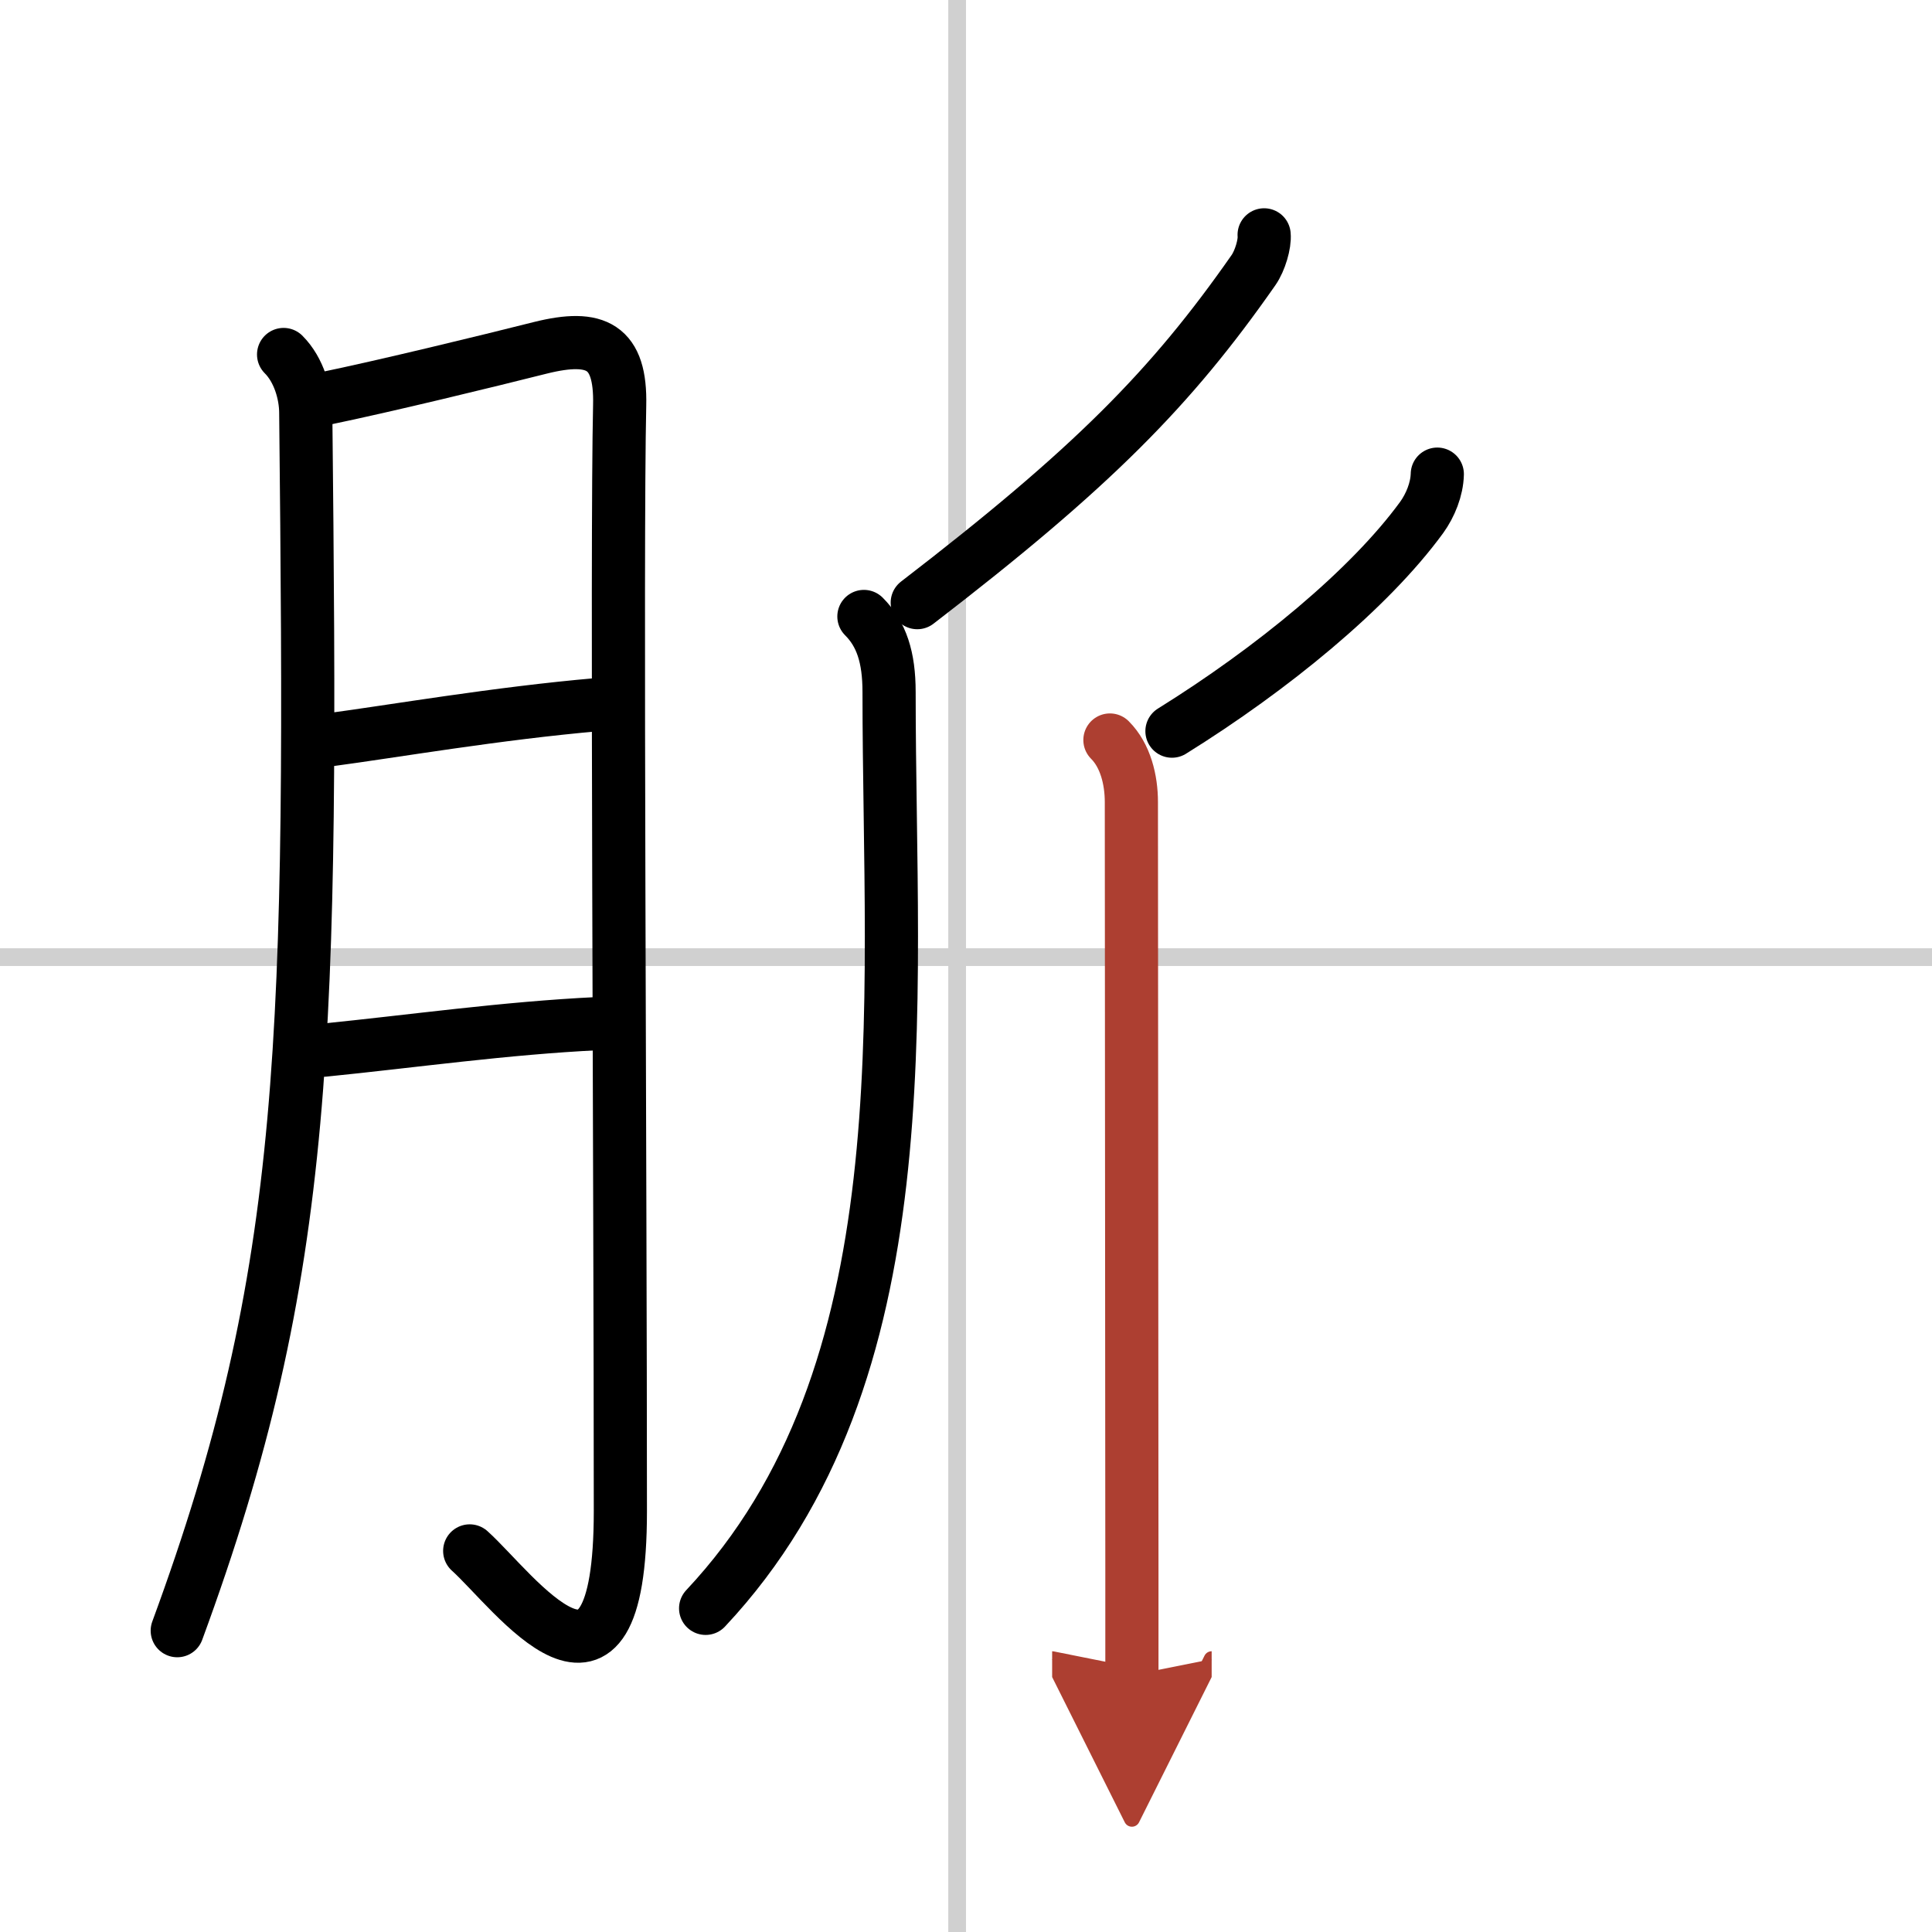
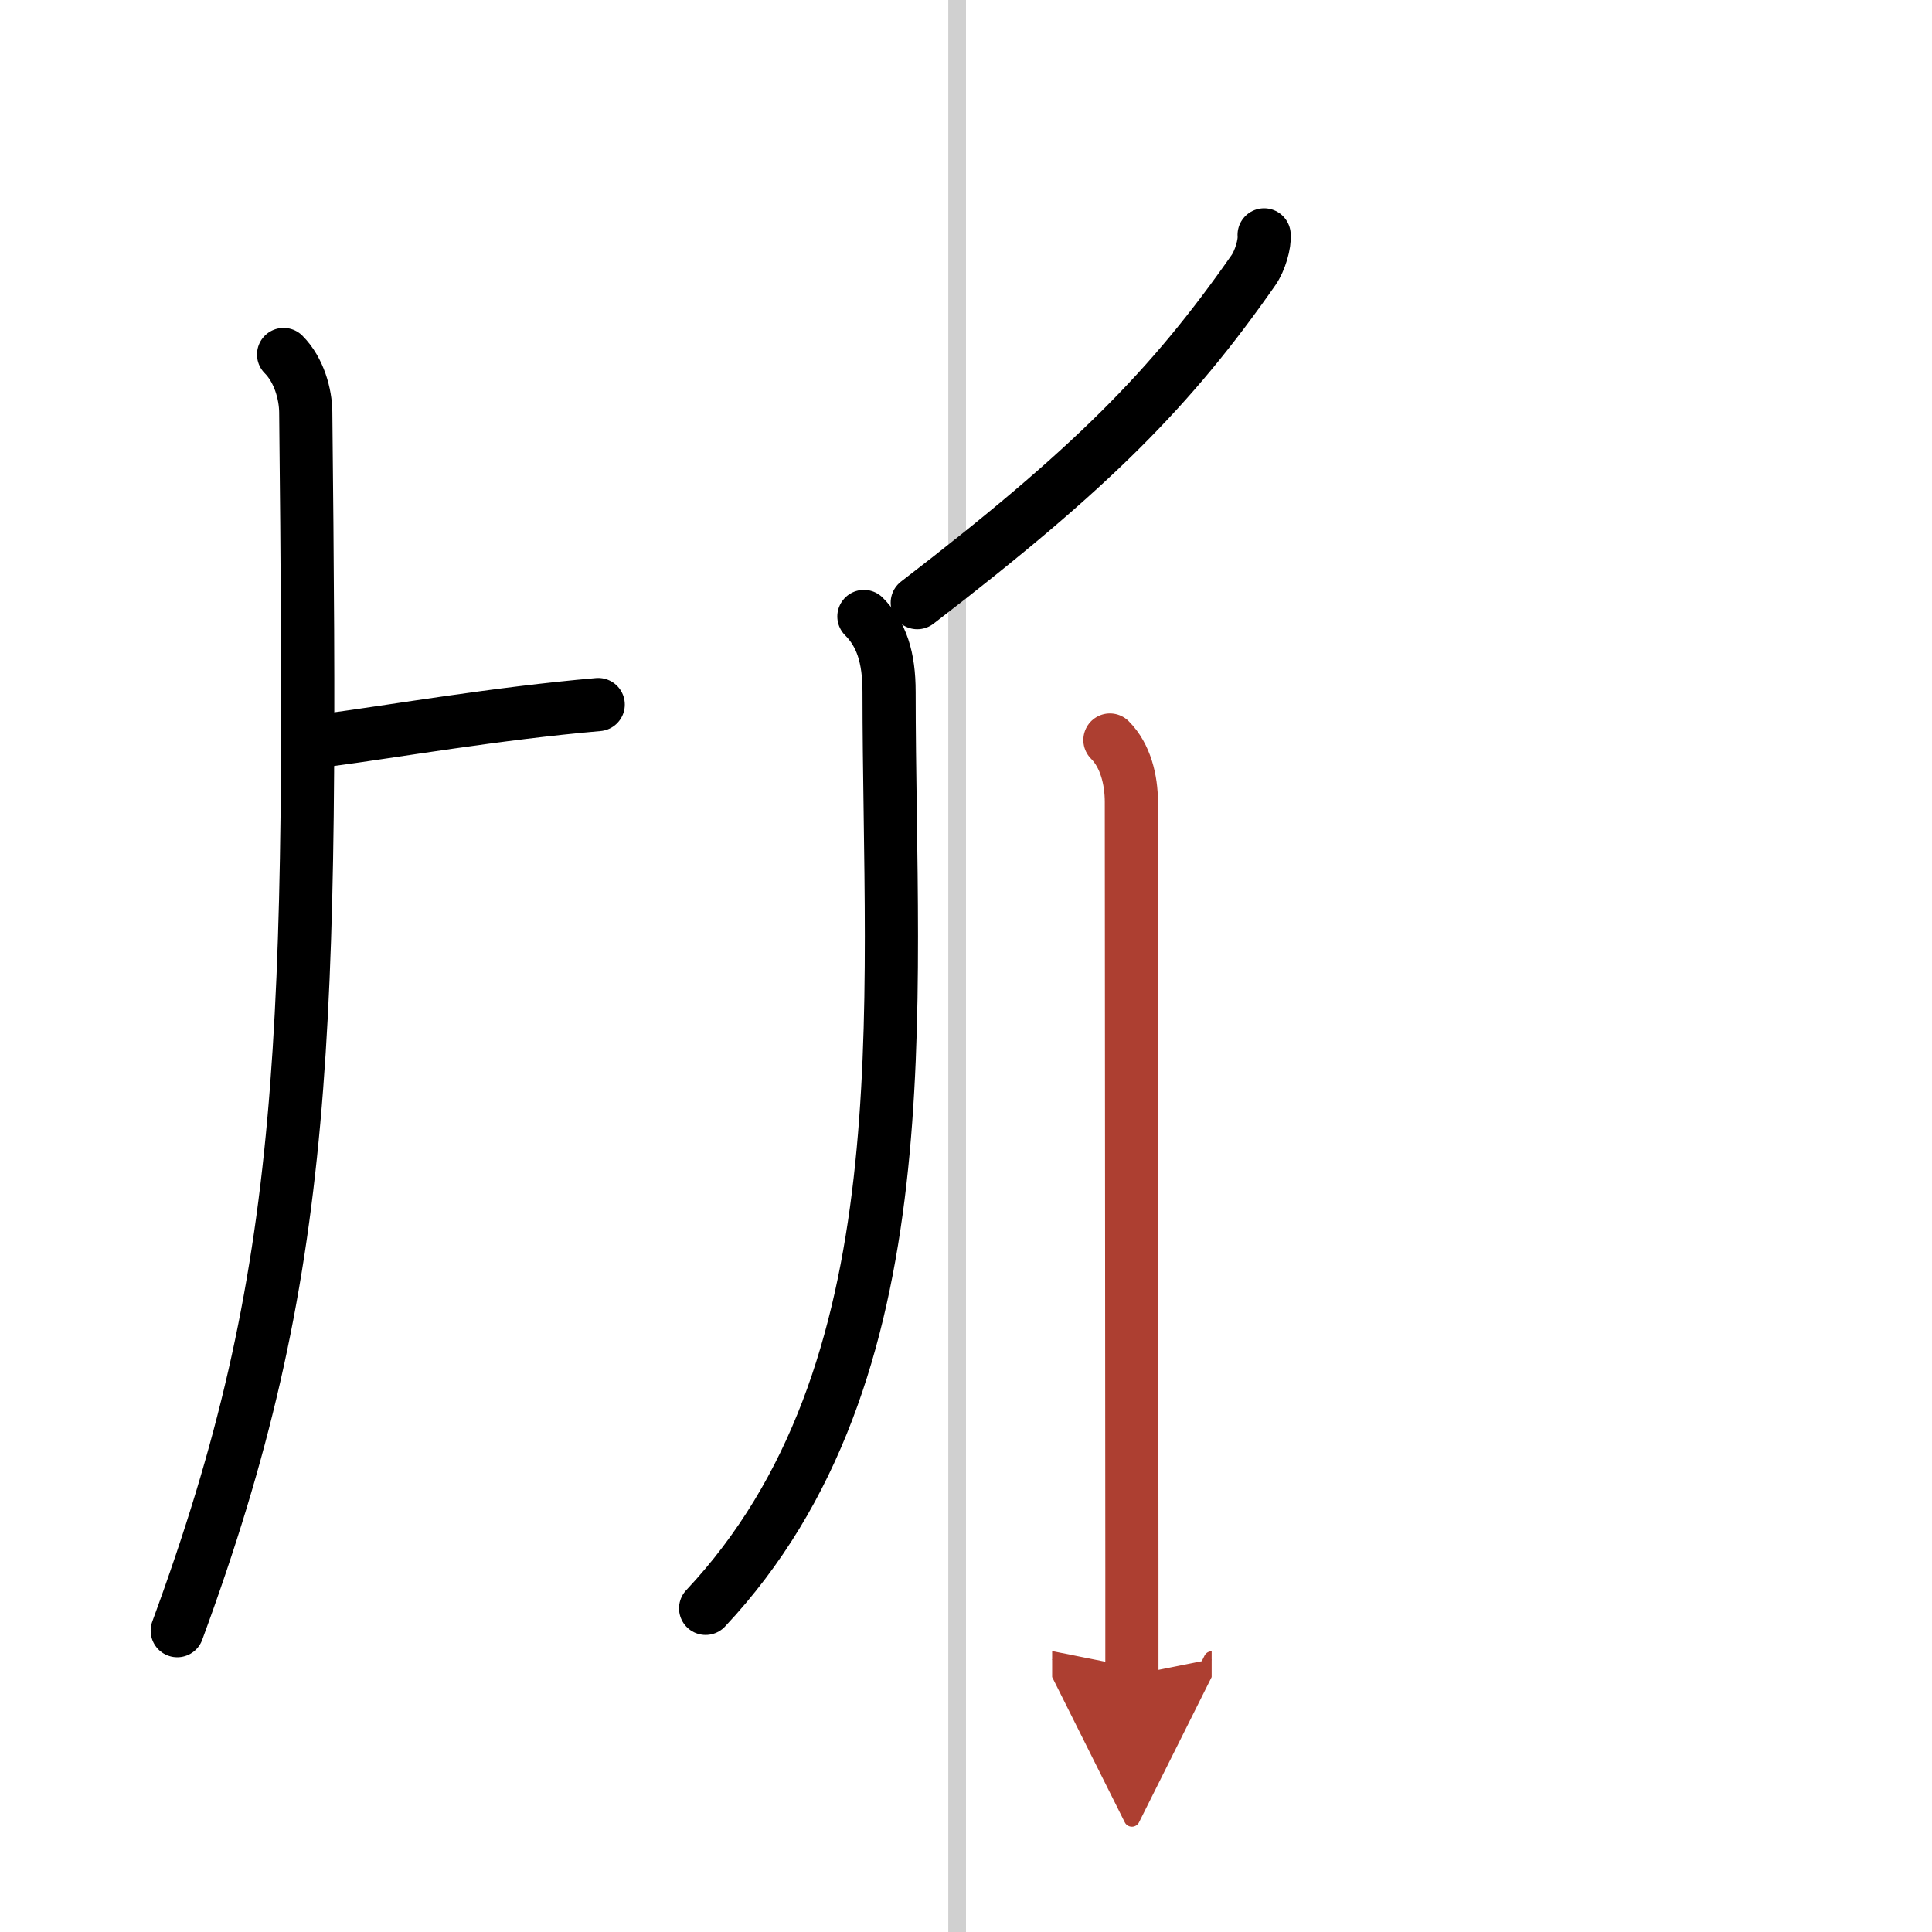
<svg xmlns="http://www.w3.org/2000/svg" width="400" height="400" viewBox="0 0 109 109">
  <defs>
    <marker id="a" markerWidth="4" orient="auto" refX="1" refY="5" viewBox="0 0 10 10">
      <polyline points="0 0 10 5 0 10 1 5" fill="#ad3f31" stroke="#ad3f31" />
    </marker>
  </defs>
  <g fill="none" stroke="#000" stroke-linecap="round" stroke-linejoin="round" stroke-width="3">
    <rect width="100%" height="100%" fill="#fff" stroke="#fff" />
    <line x1="54" x2="54" y2="109" stroke="#d0d0d0" stroke-width="1" />
-     <line x2="109" y1="54" y2="54" stroke="#d0d0d0" stroke-width="1" />
    <path d="M16,20c0.88,0.88,1.24,2.25,1.25,3.25C17.62,58.62,17.5,71.62,10,92" />
-     <path d="M18.25,22.5c3.53-0.73,9.19-2.11,12.25-2.88c3.14-0.78,4.54-0.09,4.46,3.25C34.78,30.92,35,66.12,35,85.25c0,13-6,4.5-8.5,2.25" />
    <path d="m18.5 41.75c3.75-0.5 9.5-1.5 15.25-2" />
-     <path d="m18.25 59.25c5-0.5 10.25-1.25 15.5-1.5" />
    <path d="m71.32 13.25c0.05 0.5-0.23 1.46-0.6 1.99-4.65 6.66-9.1 11.17-18.97 18.76" />
    <path d="m48.74 34.78c0.99 0.99 1.42 2.3 1.42 4.26 0 17.91 2.09 38.45-10.35 51.7" />
-     <path d="m81.09 26.75c-0.02 0.85-0.39 1.76-0.88 2.44-2.96 4.06-8.46 8.56-14.09 12.06" />
    <path d="m62.62 41.75c0.88 0.88 1.21 2.25 1.21 3.5 0 0.87 0.02 29.46 0.03 43.38v5.88" marker-end="url(#a)" stroke="#ad3f31" />
  </g>
</svg>